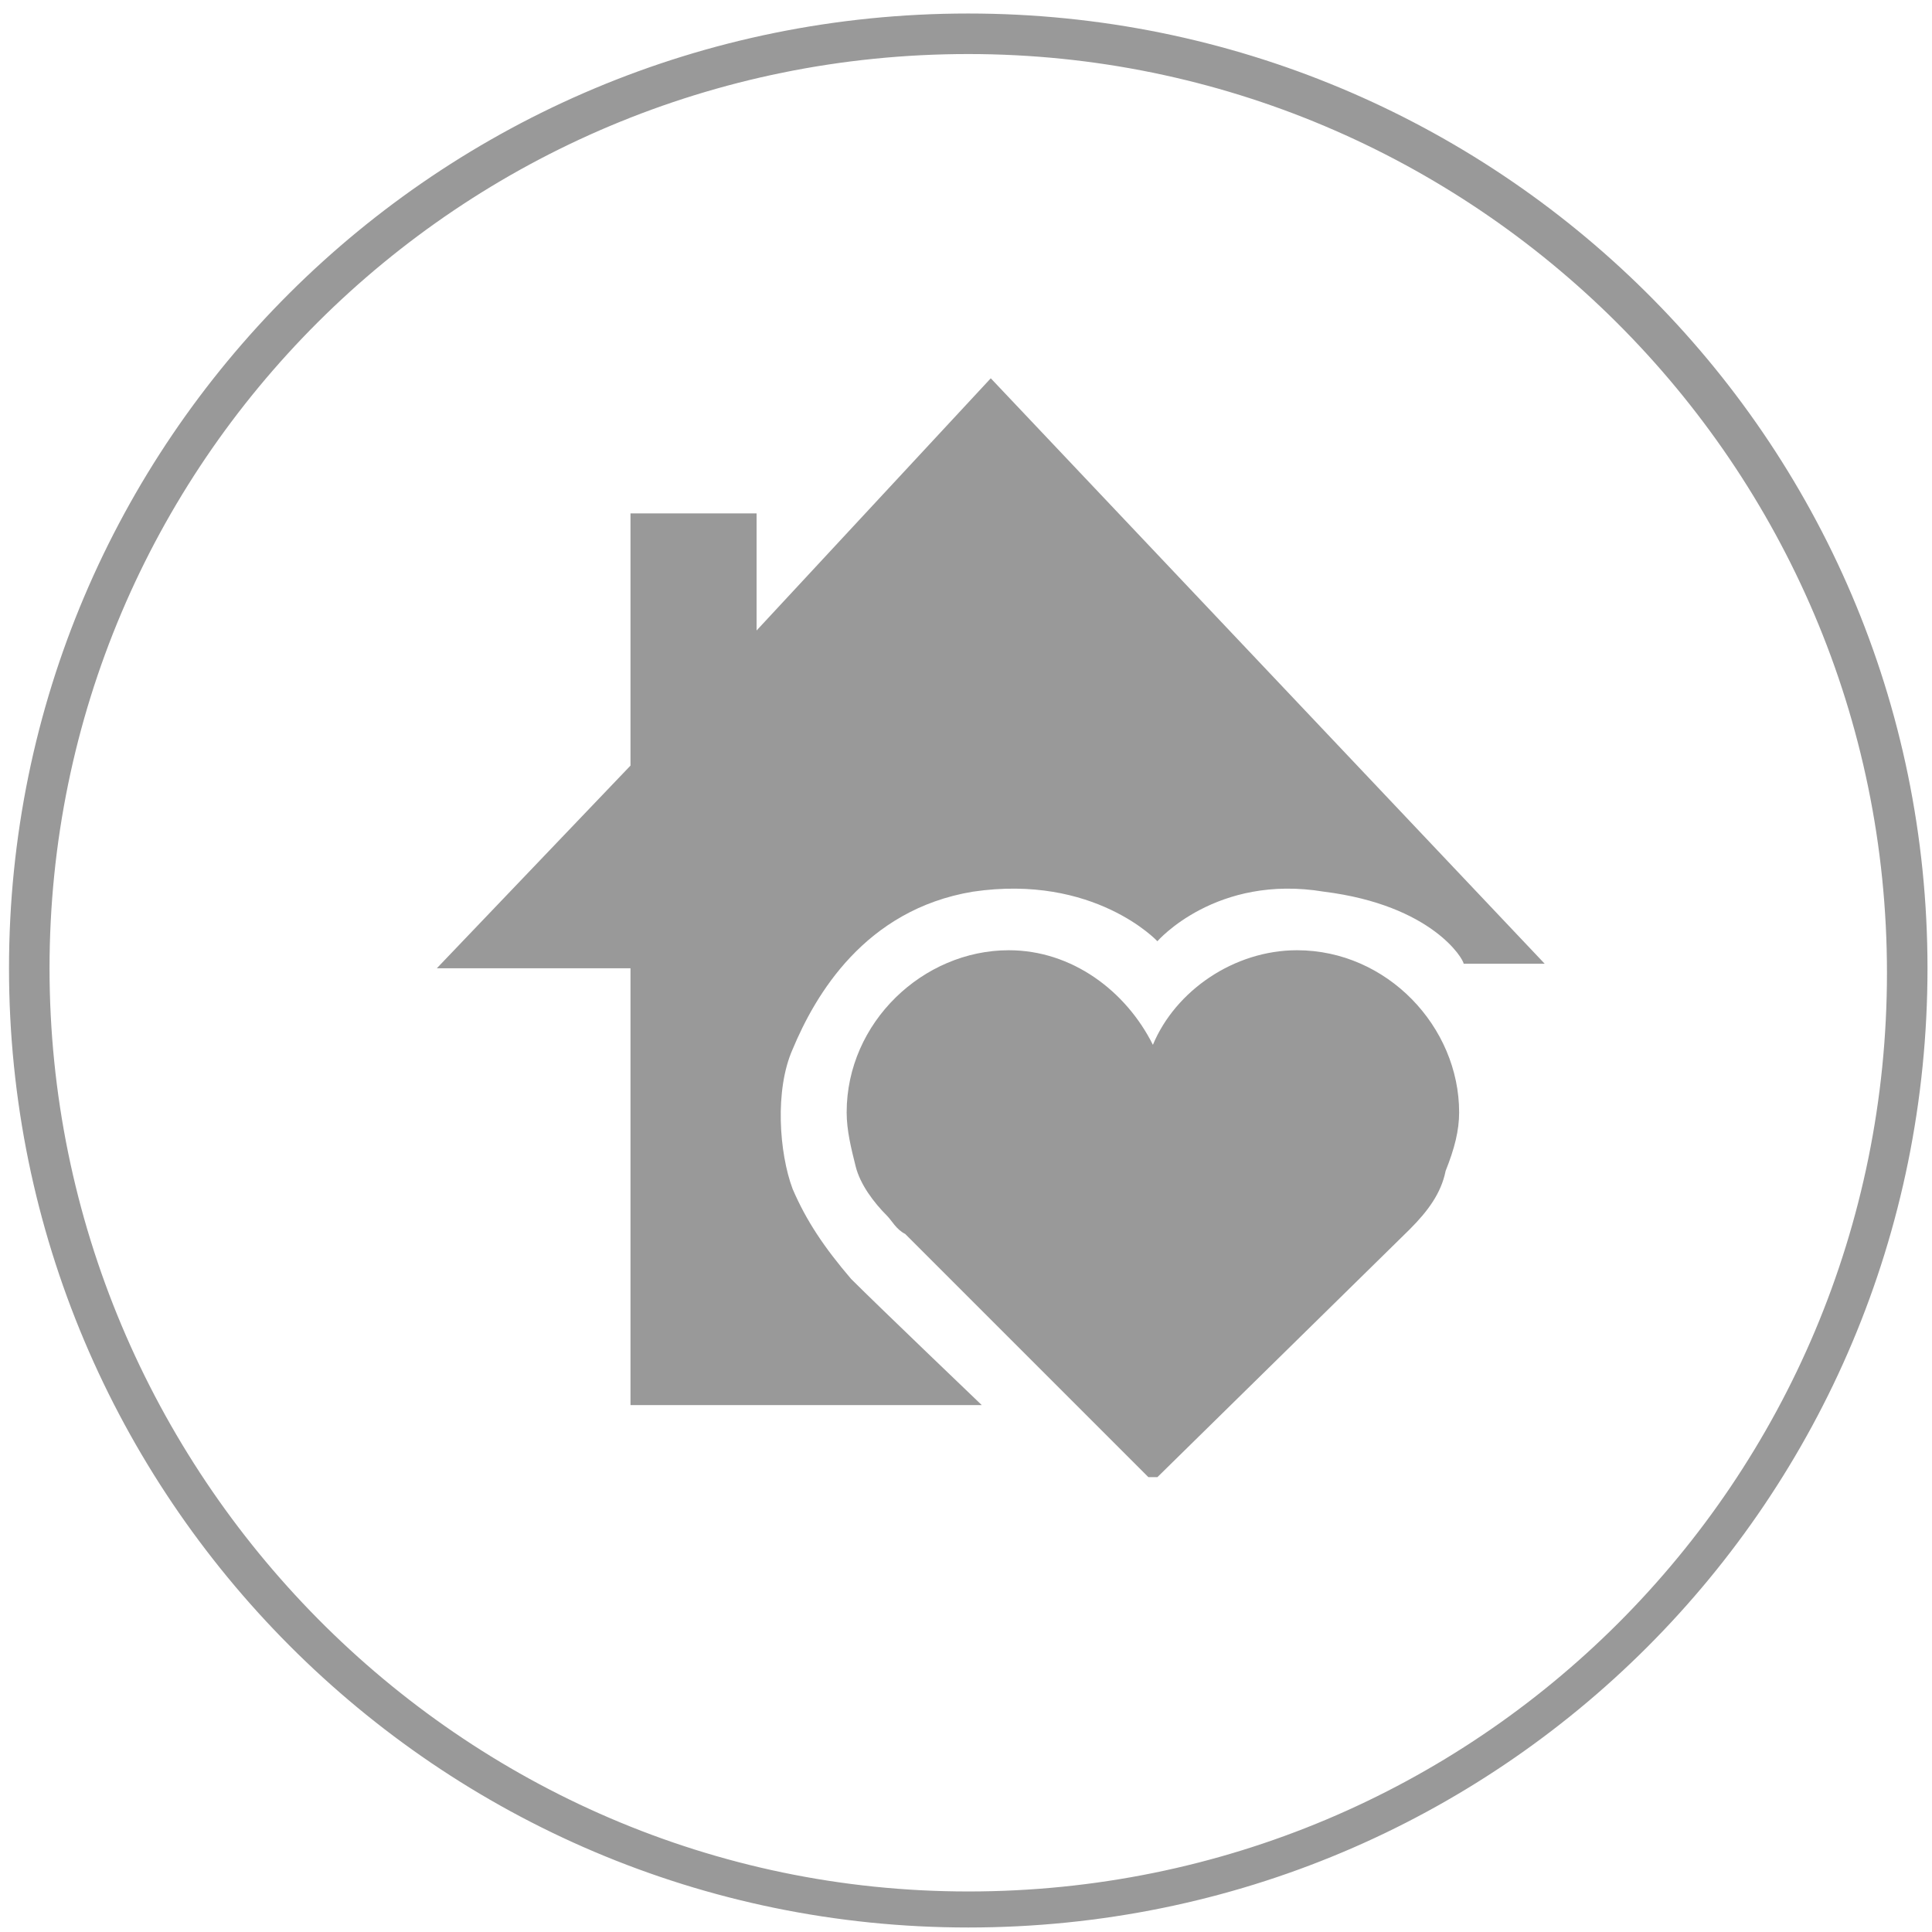
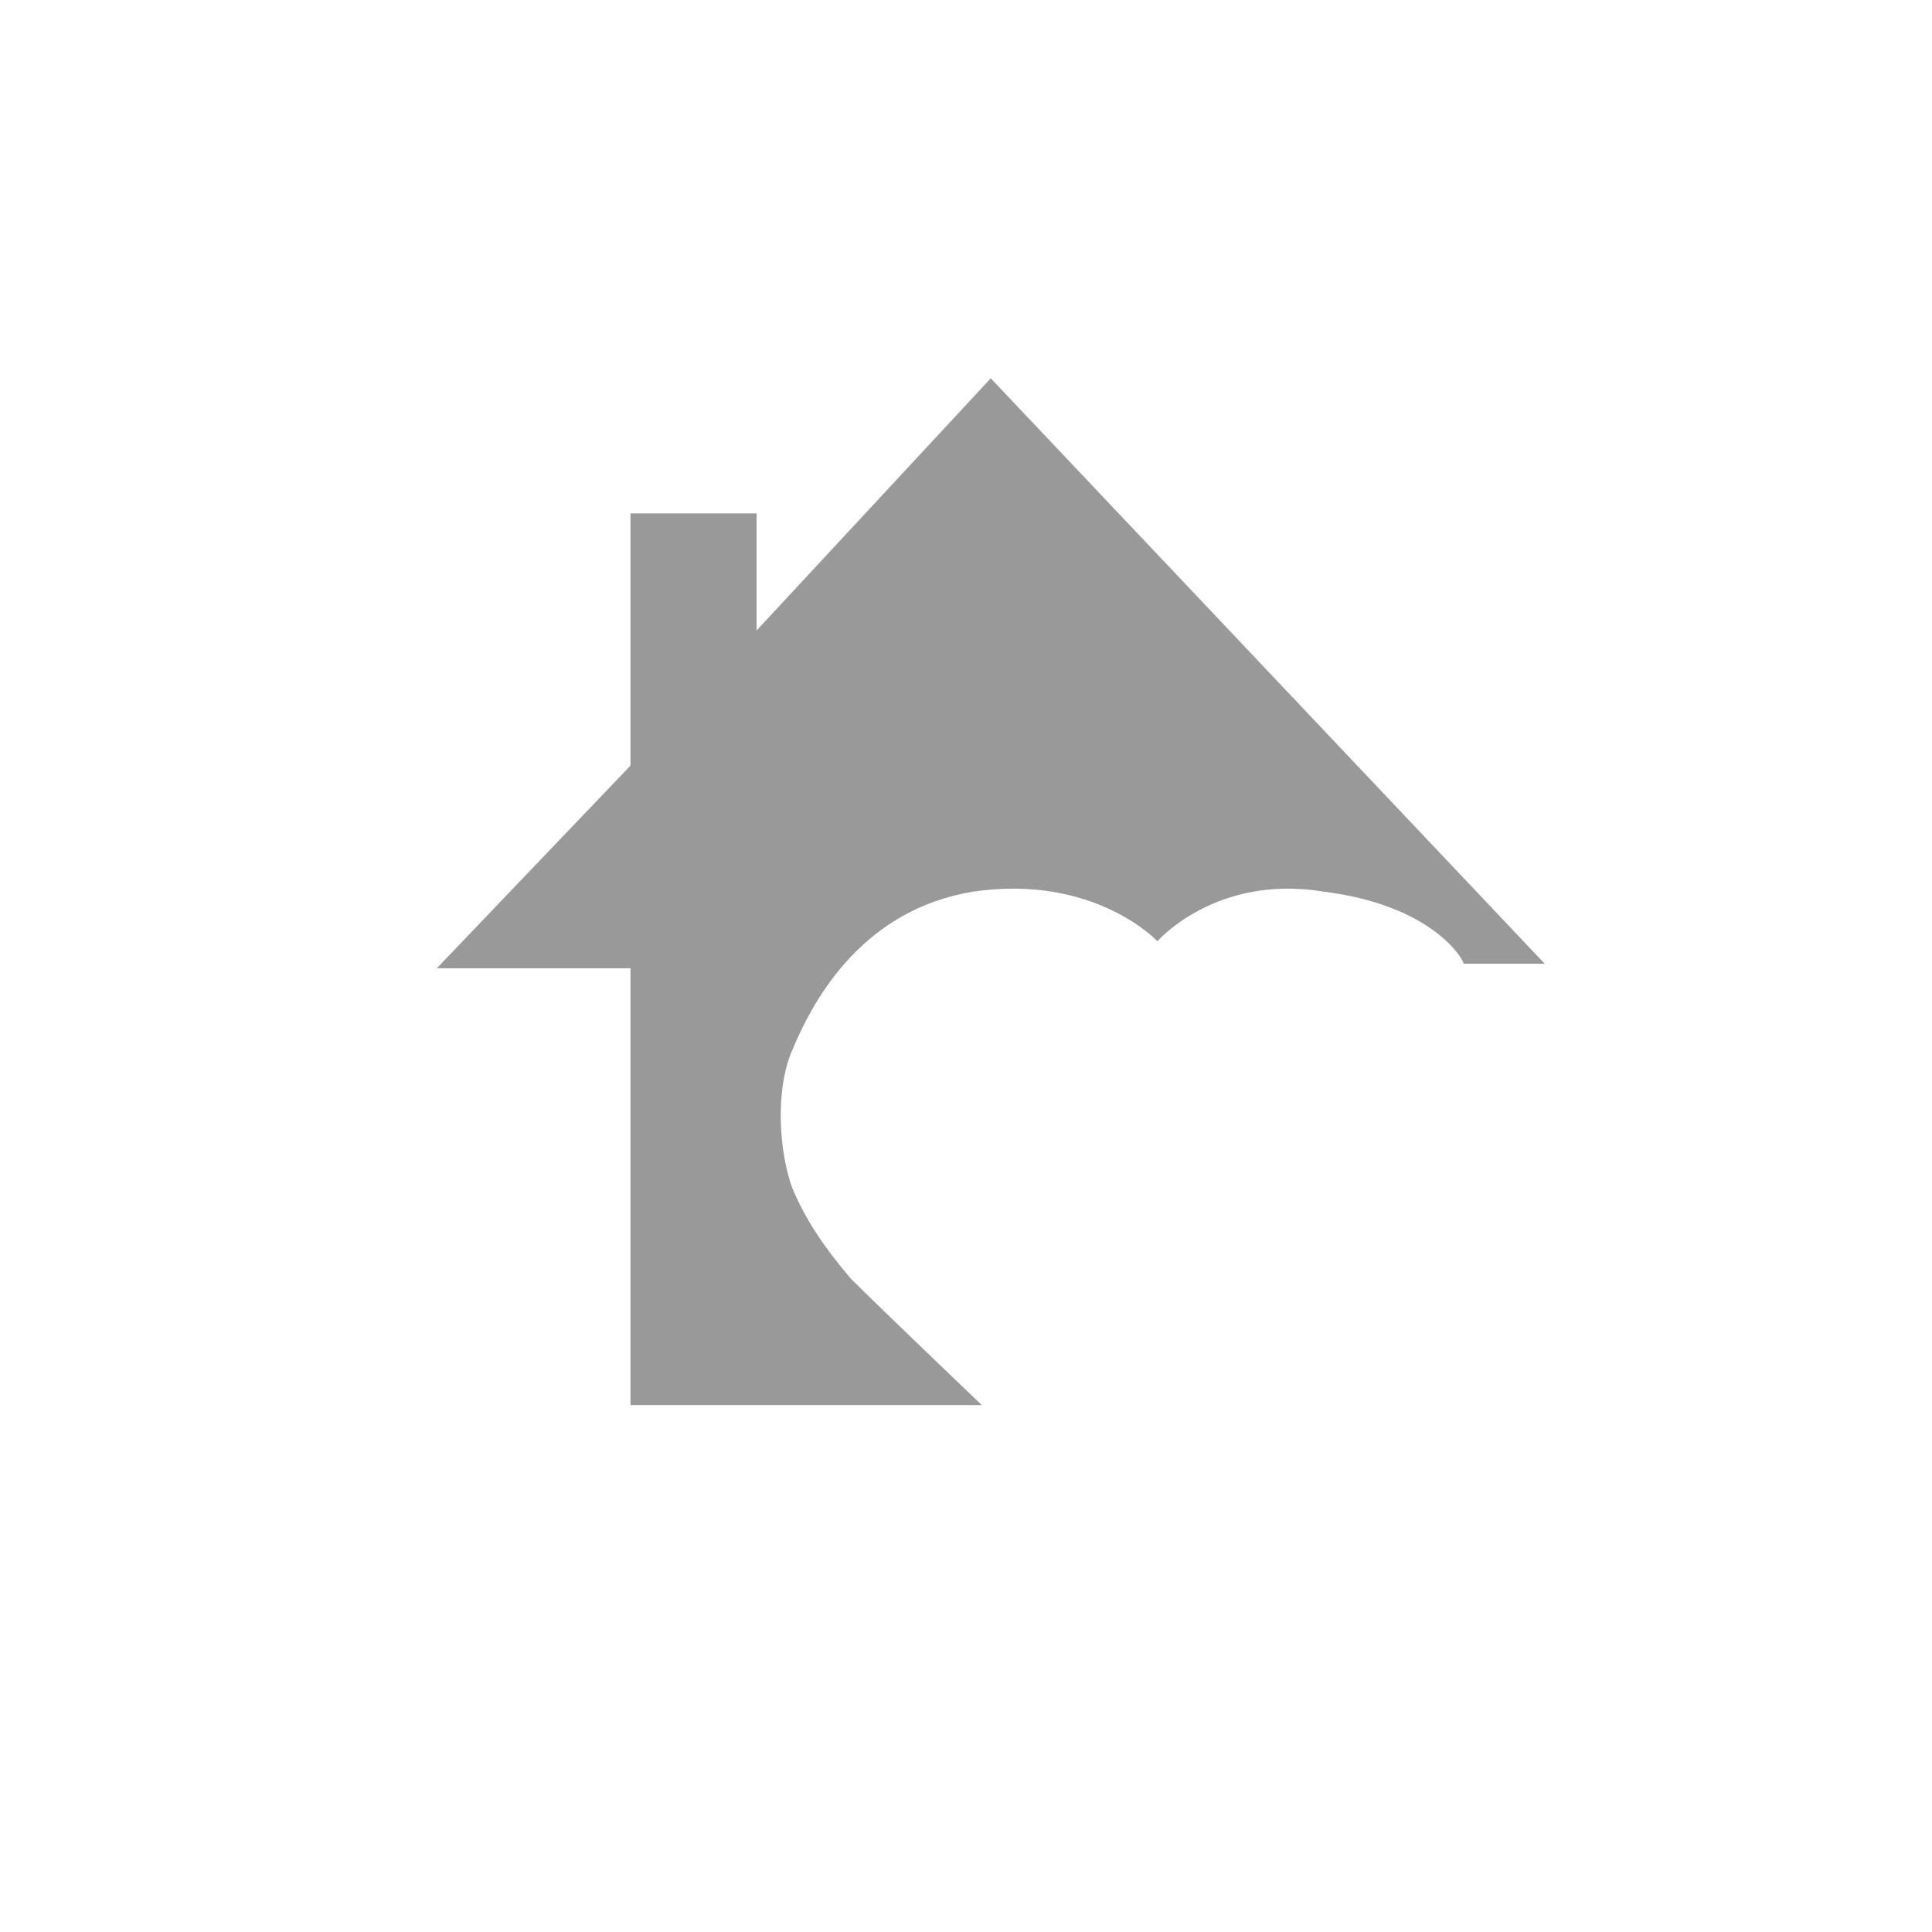
<svg xmlns="http://www.w3.org/2000/svg" version="1.1" id="Layer_1" x="0px" y="0px" viewBox="0 0 42.9 42.9" style="enable-background:new 0 0 42.9 42.9;" xml:space="preserve">
  <style type="text/css">
	.st0{fill:#999999;}
</style>
  <g>
-     <path class="st0" d="M21.5,1.2c11.2,0,20.4,9.1,20.4,20.4s-9.1,20.4-20.4,20.4S1.1,32.7,1.1,21.5S10.2,1.2,21.5,1.2 M21.5,0.3   C9.7,0.3,0.2,9.8,0.2,21.5s9.5,21.3,21.3,21.3s21.3-9.5,21.3-21.3S33.2,0.3,21.5,0.3L21.5,0.3L21.5,0.3z" />
    <path class="st0" d="M21.8,31.2L21.8,31.2c0,0-2.3-2.2-2.9-2.8c-0.6-0.7-1-1.3-1.3-2c-0.3-0.8-0.4-2.2,0-3.1c0.5-1.2,1.6-3.1,4-3.5   c2.7-0.4,4.1,1.1,4.1,1.1s1.3-1.5,3.7-1.1c2.4,0.3,3.1,1.5,3.1,1.6h1.8l-12.3-13L16.8,14v-2.6H14V17l-4.3,4.5H14v9.7L21.8,31.2   L21.8,31.2z" />
-     <path class="st0" d="M32.4,24.7c0-1.9-1.6-3.6-3.6-3.6c-1.4,0-2.7,0.9-3.2,2.1c-0.6-1.2-1.8-2.1-3.2-2.1c-1.9,0-3.6,1.6-3.6,3.6   c0,0.4,0.1,0.8,0.2,1.2c0.1,0.4,0.4,0.8,0.7,1.1c0.1,0.1,0.2,0.3,0.4,0.4l5.4,5.4c0,0,0.1,0,0.1,0s0.1,0,0.1,0l5.6-5.5l0,0   c0.4-0.4,0.7-0.8,0.8-1.3C32.3,25.5,32.4,25.1,32.4,24.7L32.4,24.7z" />
  </g>
</svg>